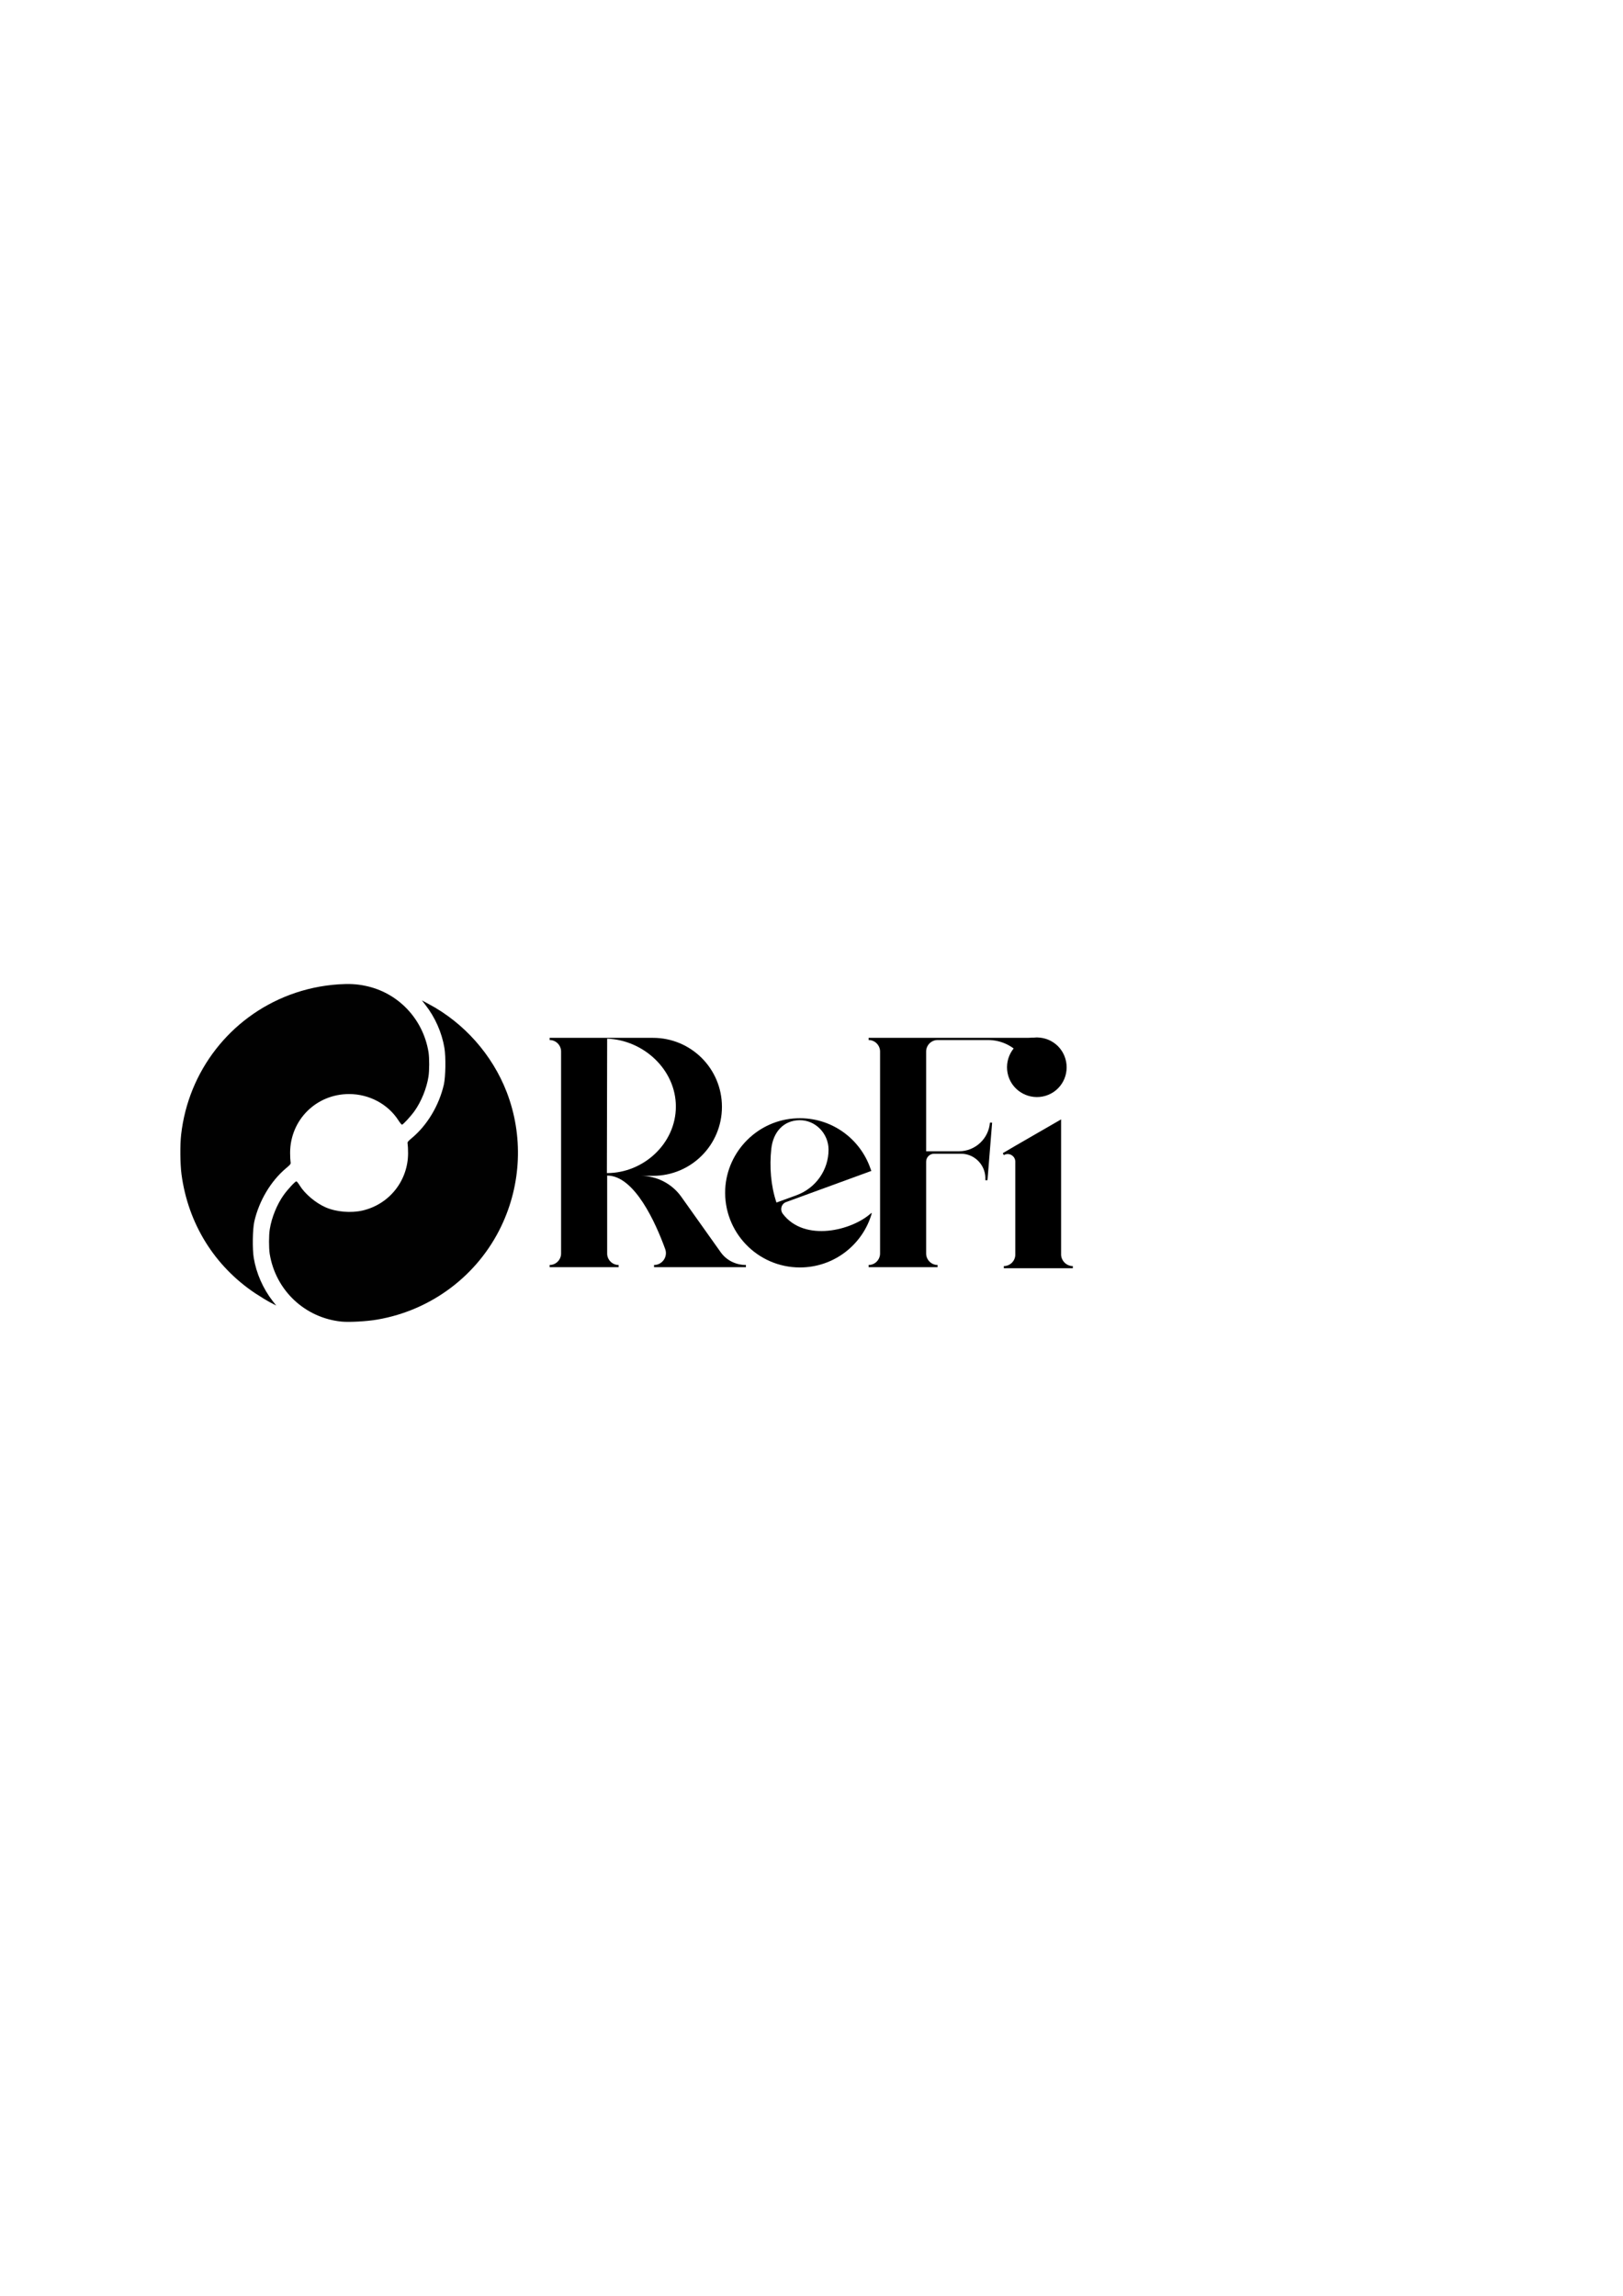
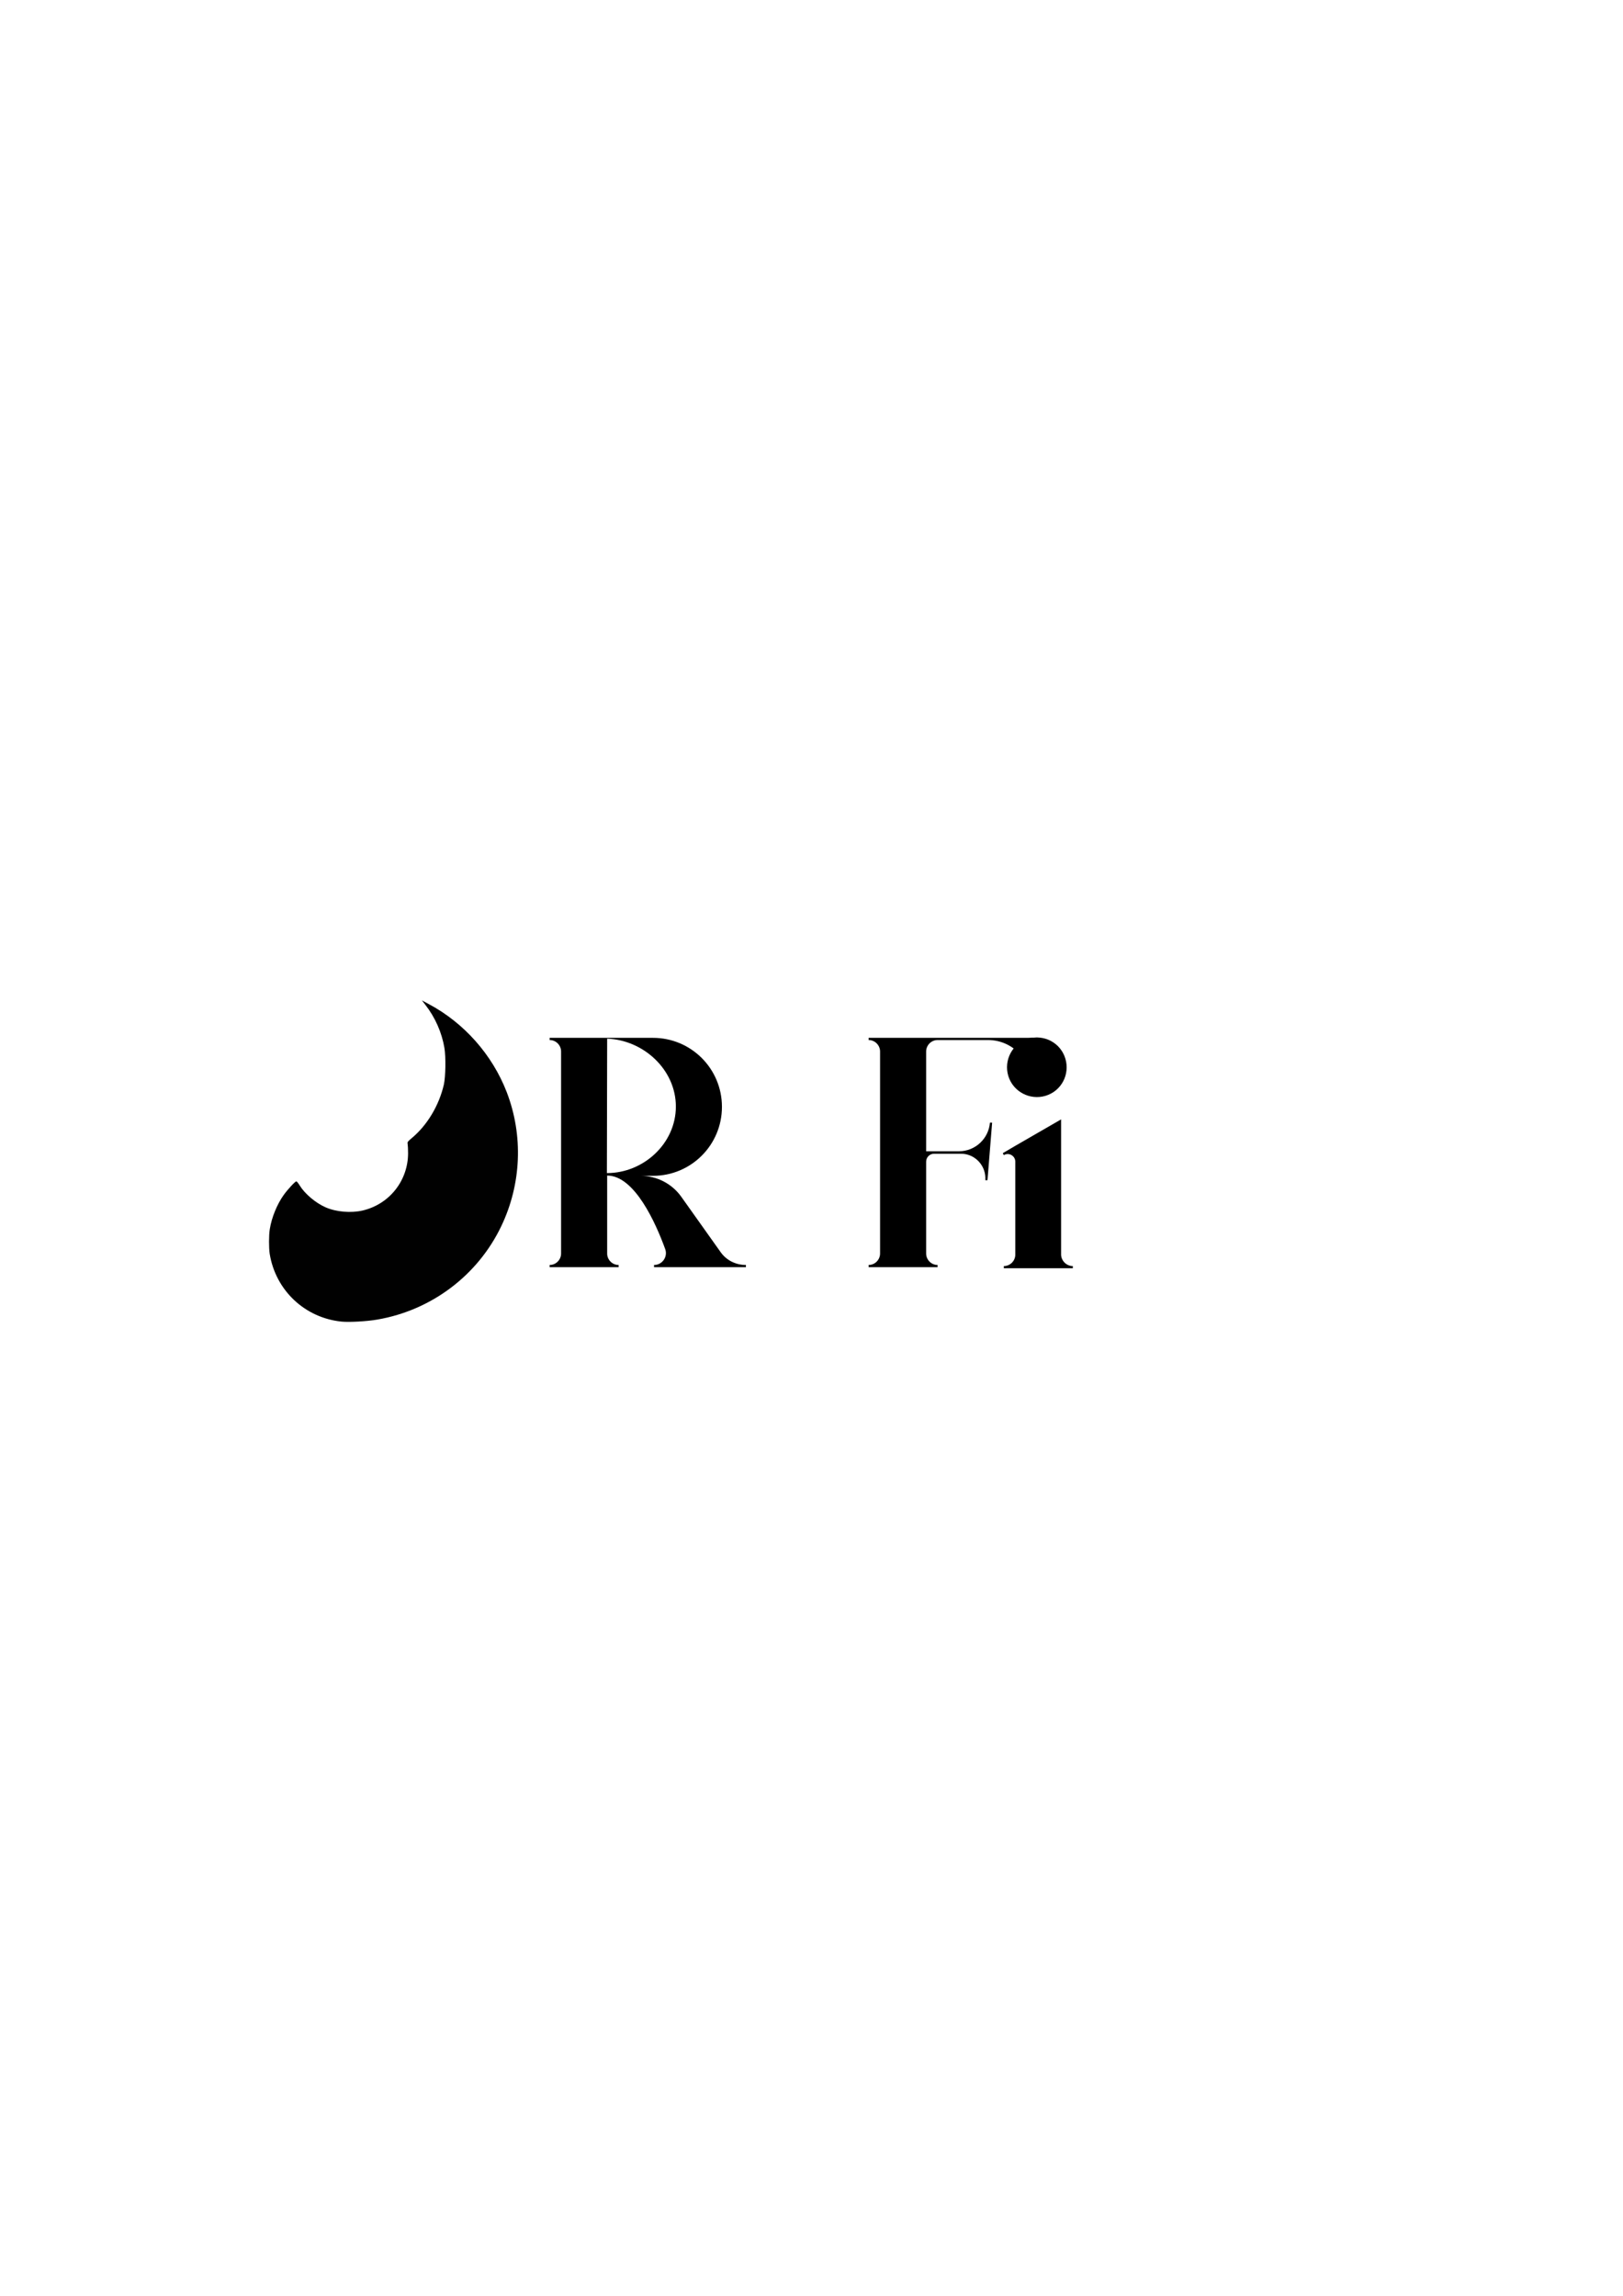
<svg xmlns="http://www.w3.org/2000/svg" version="1.1" id="Layer_1" x="0px" y="0px" viewBox="0 0 595.3 841.9" style="enable-background:new 0 0 595.3 841.9;" xml:space="preserve">
  <style type="text/css">
	.st0{fill:#010101;}
</style>
  <g>
    <path d="M273.6,463.9v0.8h-33.7v-0.8c3,0,5.1-3,4.1-5.8c-3.4-9.4-11.2-27-21.3-27v28.6c0,2.3,1.9,4.2,4.2,4.2v0.8h-25.3v-0.8   c2.3,0,4.2-1.9,4.2-4.2v-74.1c0-2.3-1.9-4.2-4.2-4.2v-0.8h37.9c14,0,25.3,11.3,25.3,25.3c0,14-11.3,25.3-25.3,25.3H235   c5.9,0,11.5,2.9,14.9,7.7l14.5,20.4C266.5,462.2,269.9,463.9,273.6,463.9z M247.9,405.8c0-13.5-11.8-24.4-25.2-24.9l-0.1,49.3   C236.1,430.2,247.9,419.3,247.9,405.8z" />
-     <path d="M319.8,444.8c-3.2,11.5-13.8,20-26.4,20c-15.6,0-28.1-13-27.4-28.7c0.7-14.1,12.2-25.5,26.3-26c12.5-0.5,23.2,7.4,27,18.5   c0.1,0.3,0.2,0.5,0.3,0.8l-15.6,5.7l-15.6,5.7c-1.8,0.6-2.4,2.8-1.3,4.3c8,10.6,25.5,6.1,32.4-0.2H319.8z M284.8,441l7.4-2.7   c7-2.6,11.7-9.2,11.7-16.7c0-5.9-4.8-10.9-10.7-10.8c-5.7,0.1-9.6,4.2-10.3,10.5C282.2,427.8,282.7,434.8,284.8,441z" />
    <path d="M381,380.7l-2.1,18h-0.8c0.9-9.3-6.4-17.3-15.7-17.3h-18.5c-2.3,0-4.2,1.9-4.2,4.2v36.6h12c6,0,10.9-4.6,11.4-10.5h0.8   l-1.7,21.1h-0.8c0.4-5.2-3.7-9.7-8.9-9.7h-9.9c-1.6,0-2.9,1.3-2.9,2.9v33.7c0,2.3,1.9,4.2,4.2,4.2v0.8h-25.3v-0.8   c2.3,0,4.2-1.9,4.2-4.2v-74.1c0-2.3-1.9-4.2-4.2-4.2v-0.8H377c1.7-0.1,2.7-0.1,3.8-0.1L381,380.7z" />
    <path d="M393.5,464.3v0.8h-25.3v-0.8c2.3,0,4.2-1.9,4.2-4.2V426c0-2.1-2.3-3.5-4.2-2.4l-0.4-0.7l4.6-2.7l16.8-9.7v49.7   C389.3,462.4,391.2,464.3,393.5,464.3z M370.2,395.6c-2.3-5.6,0.3-12,5.9-14.3c5.6-2.3,12,0.3,14.3,5.9s-0.3,12-5.9,14.3   C378.9,403.8,372.5,401.1,370.2,395.6z" />
  </g>
  <g transform="translate(0,500) scale(0.1,-0.1)">
-     <path class="st0" d="M1242.5,1390.3c-62.4-4.2-122.9-17.2-179.9-38.7c-218.6-82.4-371.7-279.4-398.2-512.3   c-4.4-37.4-3.6-108.4,1.3-145.6c24.2-180.9,120.6-336.3,270.3-436.4c18.7-12.2,43.7-27.6,55.6-33.8l21.6-11.2l-13,16.4   c-35.3,45.5-60,101.6-69.4,157.8c-5.5,32.8-4.4,105.8,2.1,134.4c17.4,75.6,60.3,147.9,116.2,194.9c16.9,14.3,18.2,16.1,16.6,23.1   c-0.8,4.2-1.6,19.5-1.6,33.8c0.3,120.3,95.7,215.2,216.3,215.2c73.6,0,142.4-36.6,180.9-96.4c5.5-8.6,11.4-15.9,13-15.9   c4.2,0,32,30.2,46.3,50.2c24.4,34.3,44.2,82.7,50.9,125.5c3.6,22.1,3.6,68.1,0.3,89.9c-19.8,122.7-112.3,219.6-232.9,243.8   C1308.3,1391.4,1281,1392.7,1242.5,1390.3z" />
    <path class="st0" d="M1560.4,1314.7c35.6-45.5,60.3-101.6,69.7-157.8c5.5-32.8,4.4-105.8-2.1-134.4   c-17.4-75.6-60.3-147.9-116.2-194.9c-16.9-14.3-18.2-16.1-16.6-23.1c0.8-4.2,1.6-19.5,1.6-33.8c-0.3-100.6-68.4-186.6-166.1-209.8   c-42.9-10.1-98-5.5-136.7,11.7c-36.4,16.1-75.4,48.9-94.4,79.5c-5.2,8.6-10.9,15.6-12.7,15.6c-4.4,0-31.7-29.6-46.5-50.2   c-24.4-34.3-44.2-82.7-50.9-125.5c-3.6-22.1-3.6-68.1-0.3-89.9c21.6-133.9,128.7-235,263.3-248.7c28.3-2.9,94.1,0.8,132,7.5   c197.8,34.1,367.5,161.7,453.8,341.8c74.3,154.9,81.6,333,20.3,492.3c-53,137-156.2,253.7-285.9,322.8l-25.2,13.5L1560.4,1314.7z" />
  </g>
</svg>